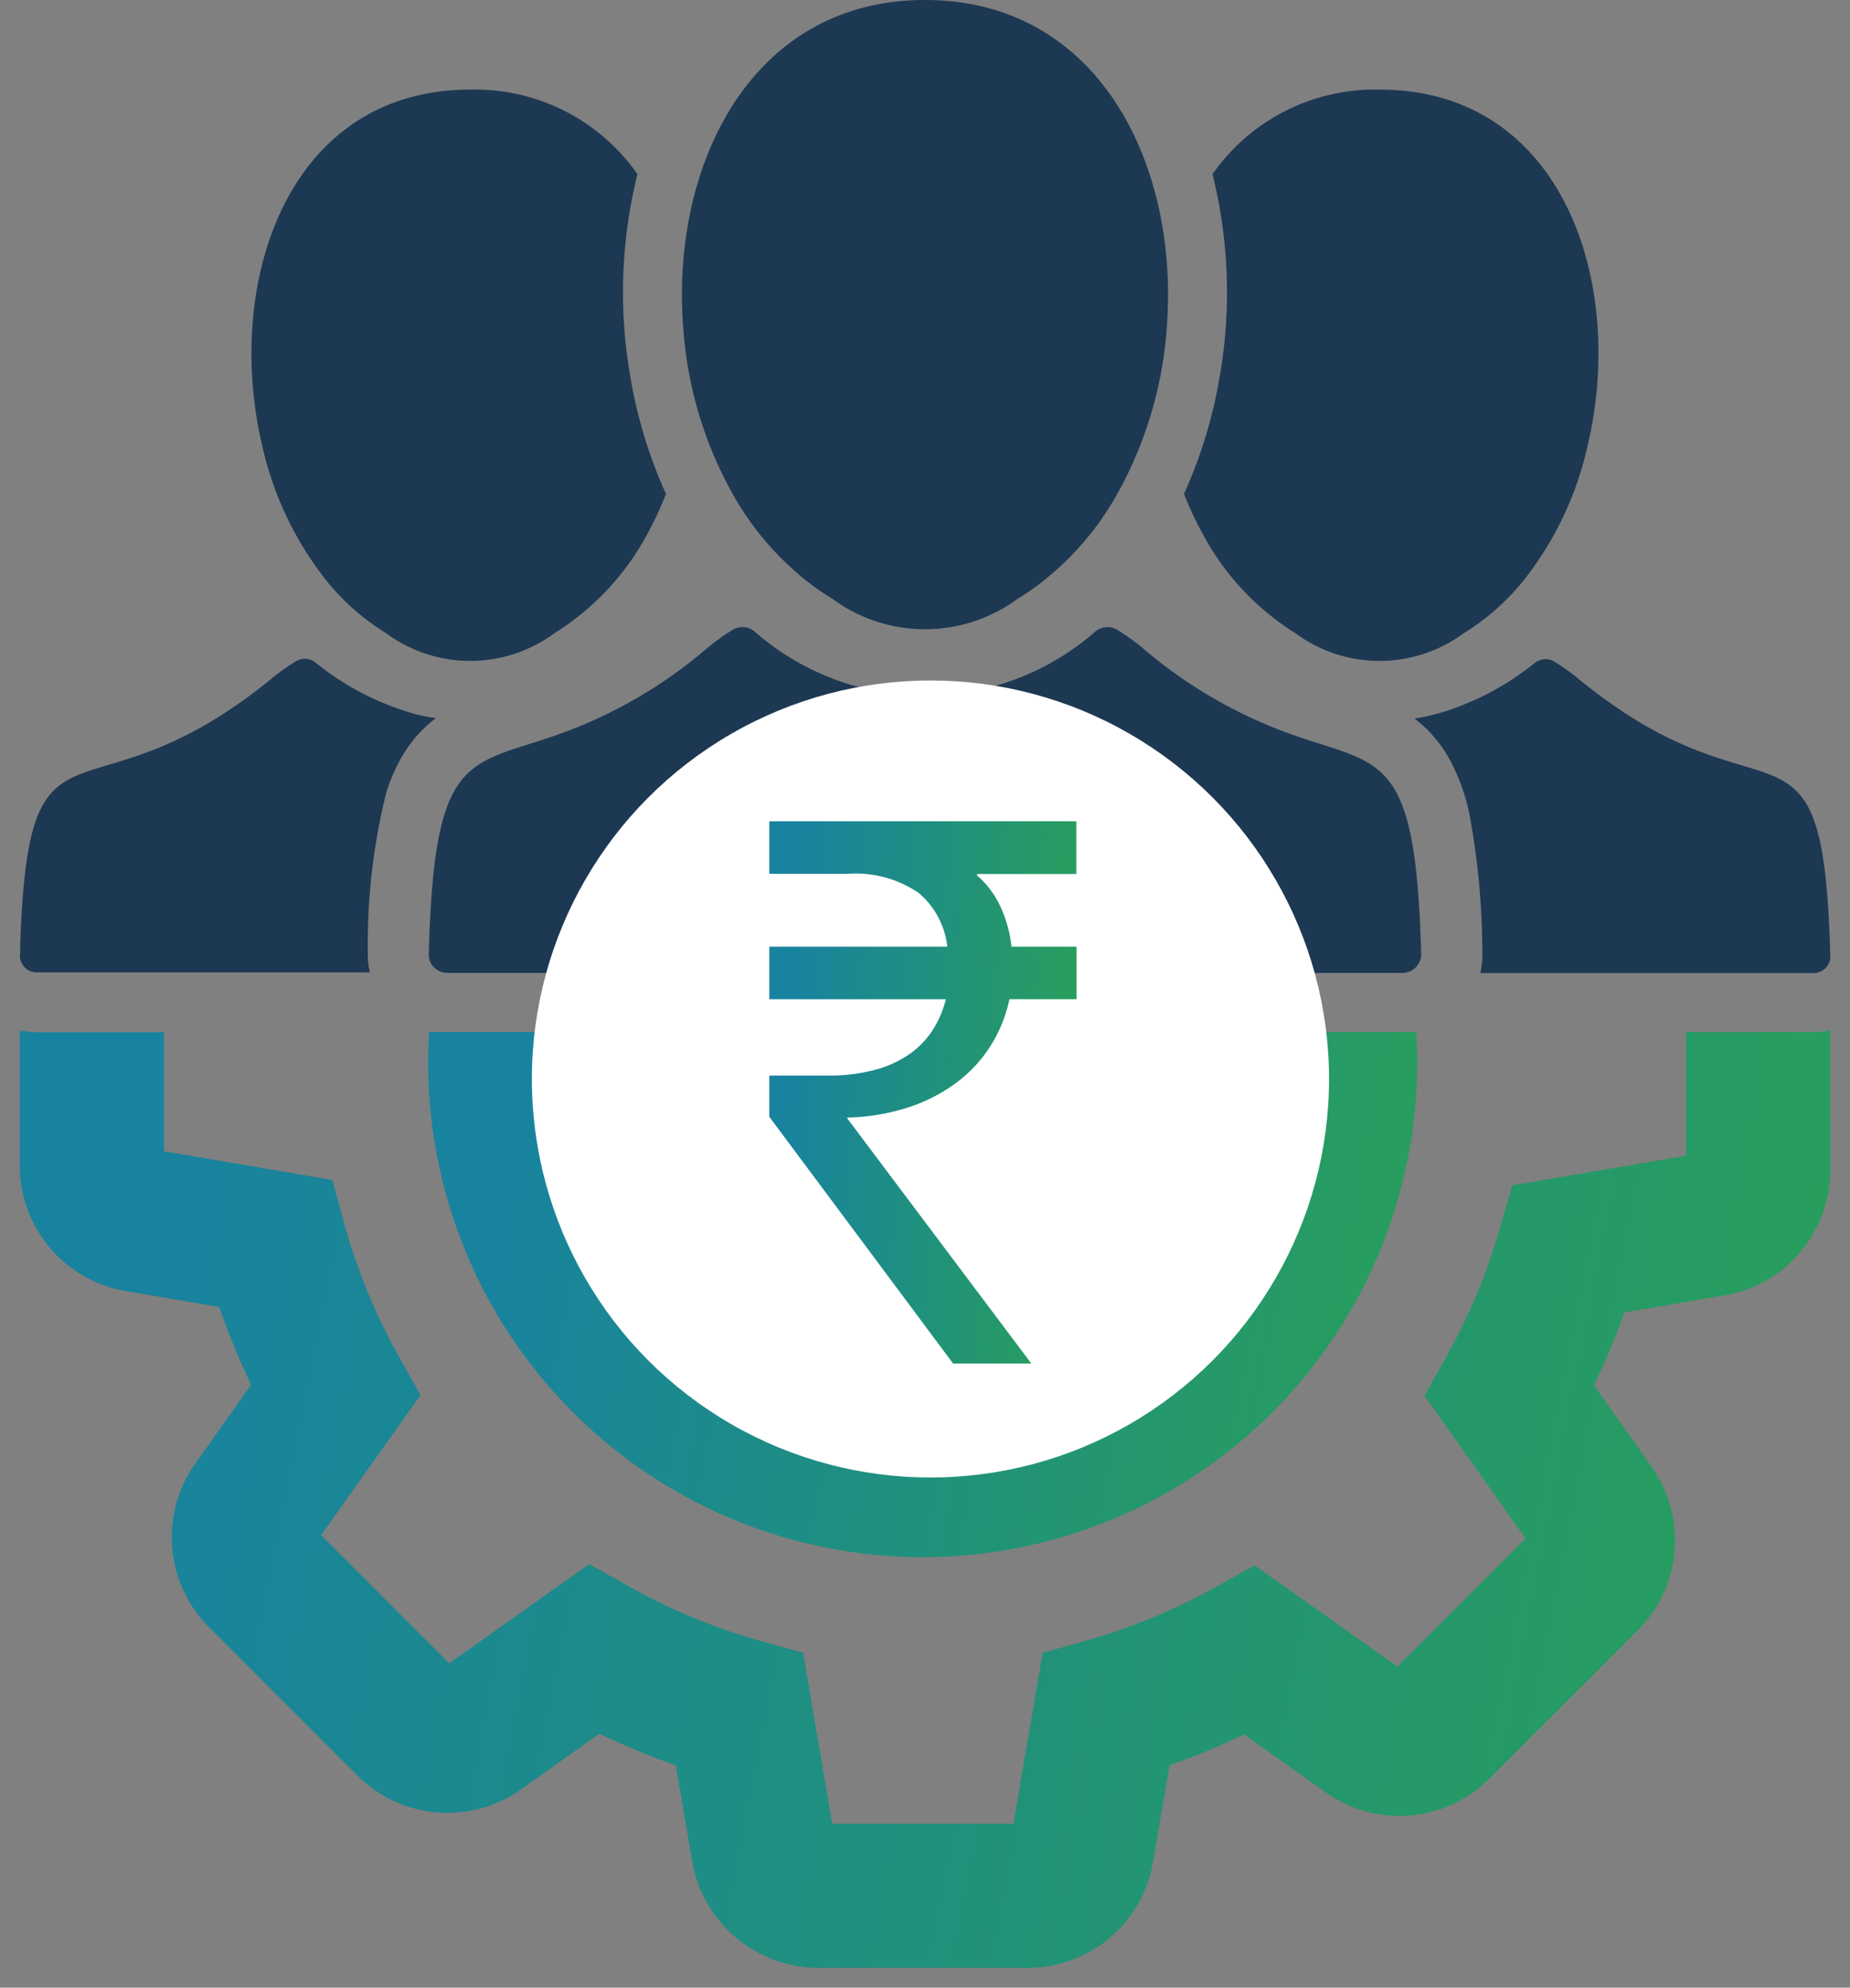
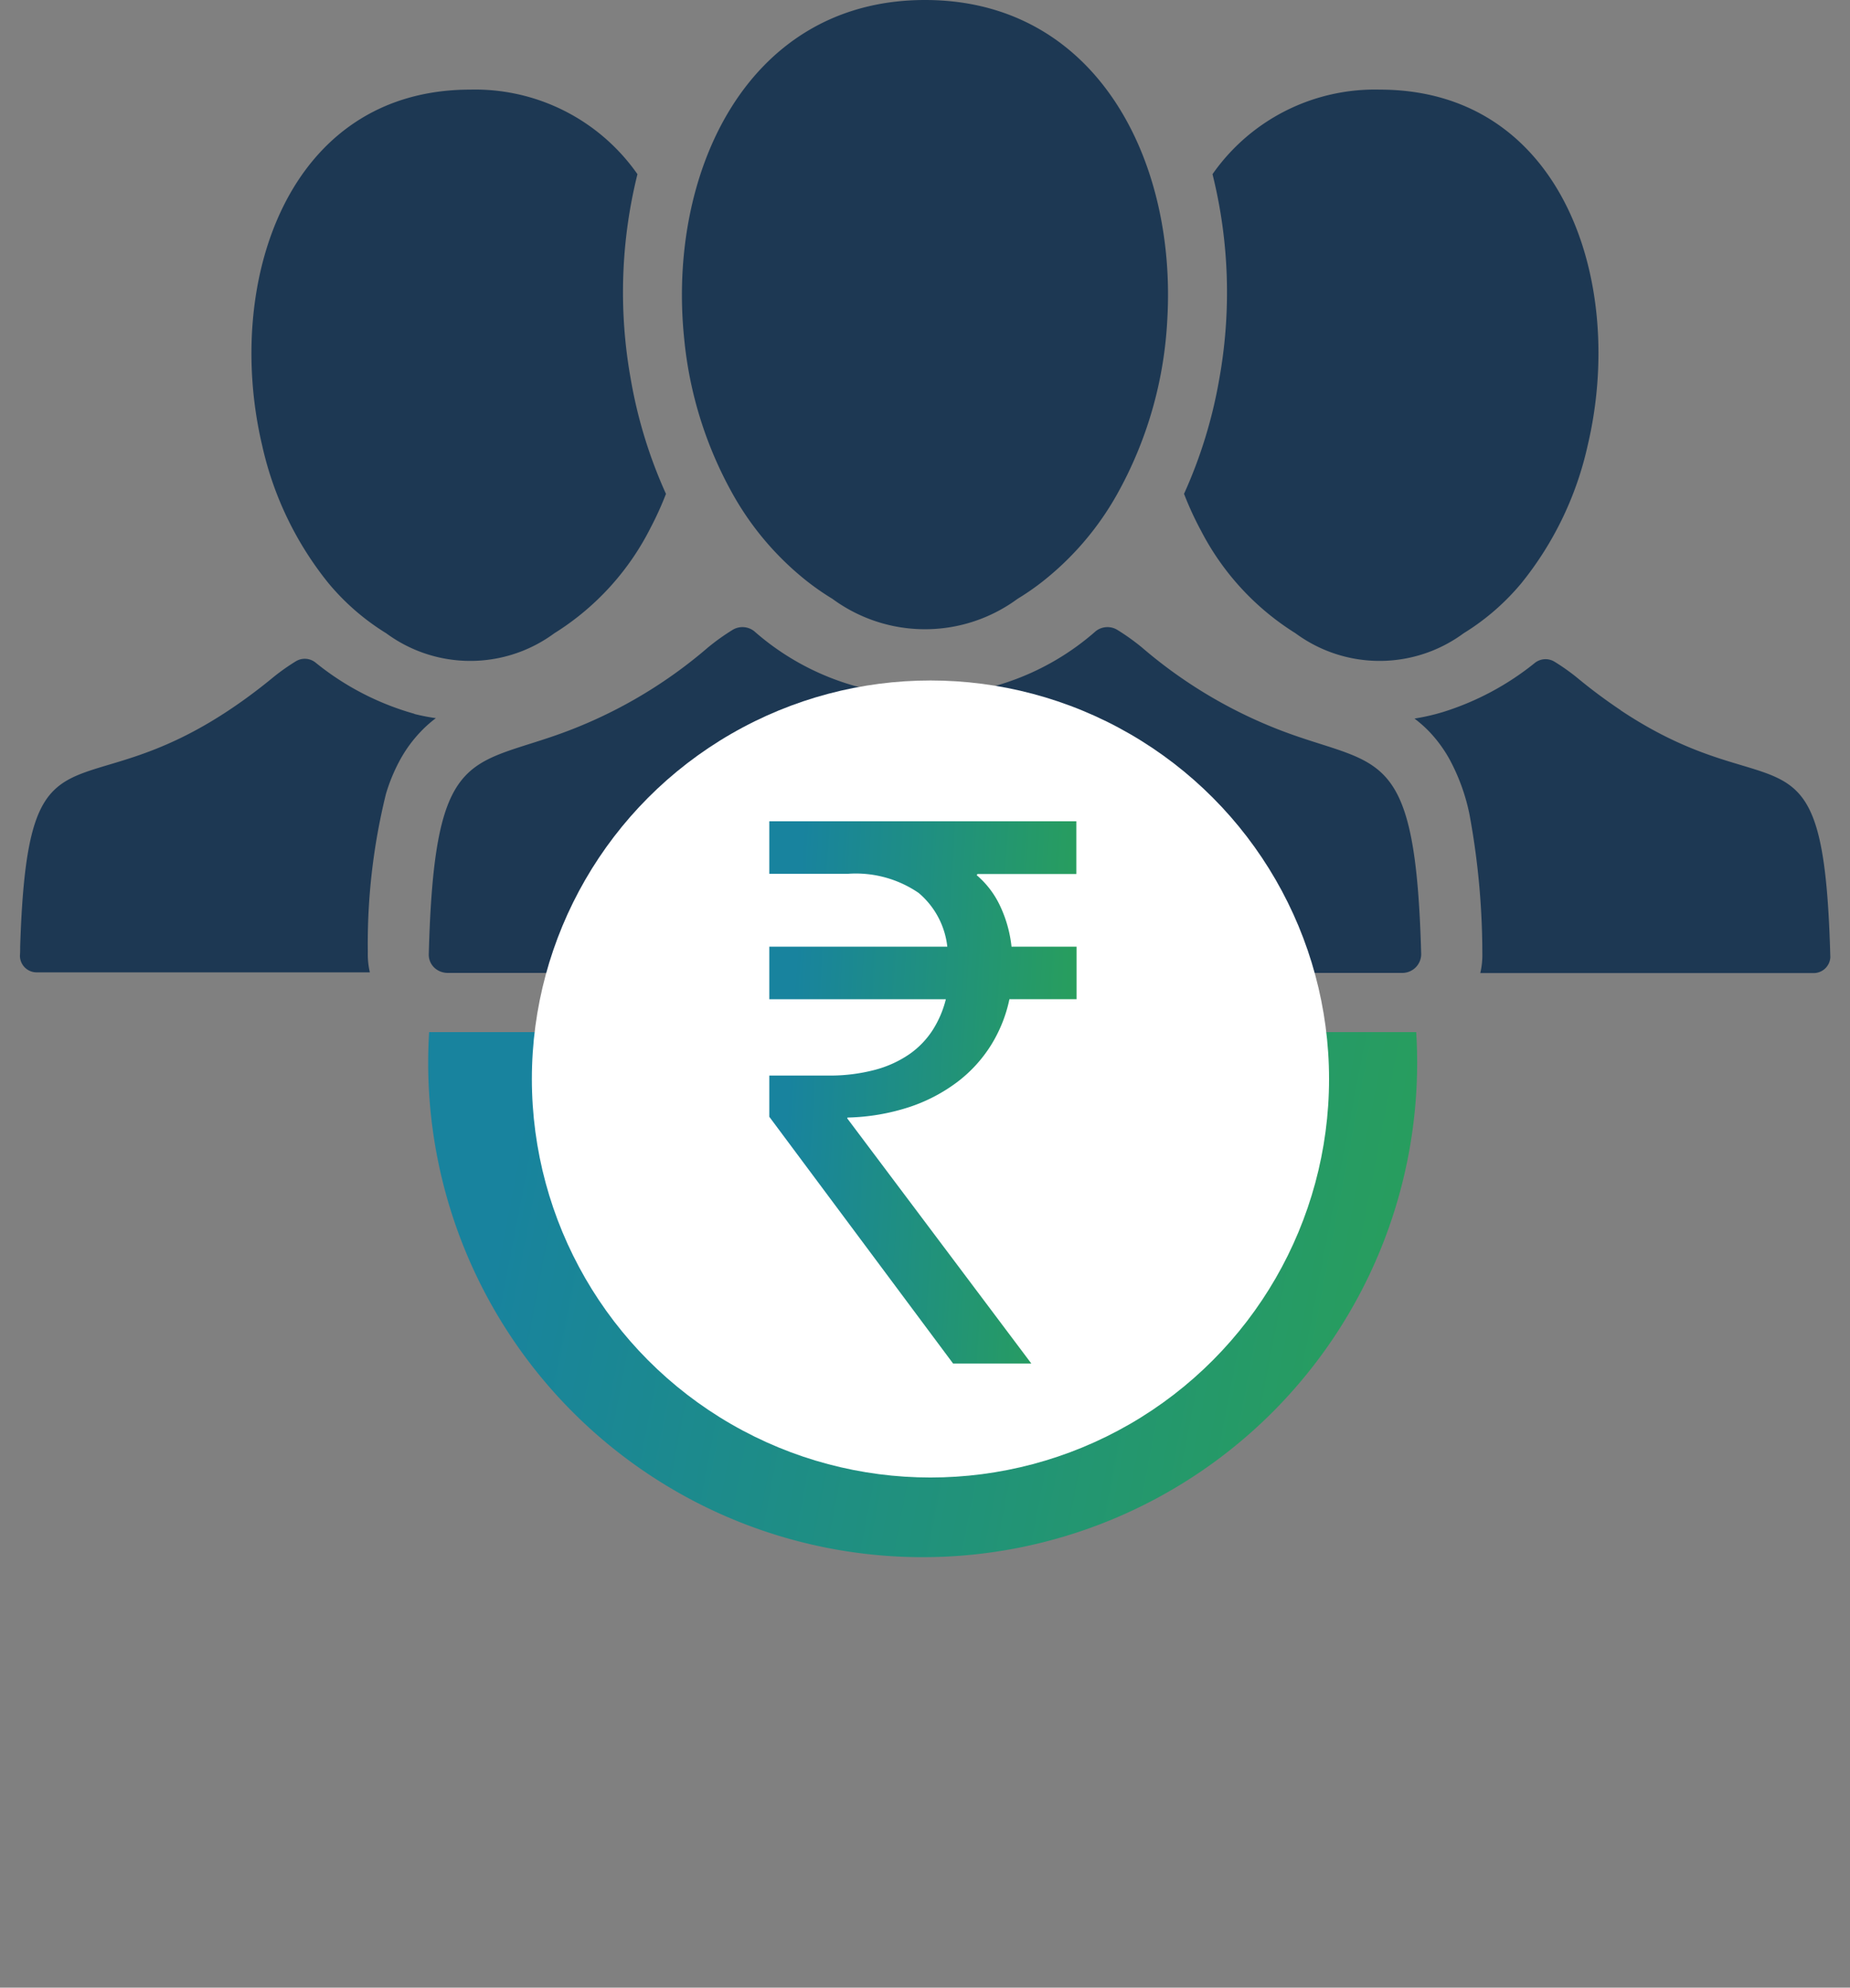
<svg xmlns="http://www.w3.org/2000/svg" width="46.766" height="50.255" viewBox="0 0 46.766 50.255">
  <rect x="0" y="0" width="46.766" height="50.255" fill="#808080" stroke="none" />
  <defs>
    <linearGradient id="linear-gradient" x1="1.223" y1="0.5" x2="0.071" y2="0.382" gradientUnits="objectBoundingBox">
      <stop offset="0" stop-color="#2ca54c" />
      <stop offset="1" stop-color="#18839e" />
    </linearGradient>
  </defs>
  <g id="Group_27673" data-name="Group 27673" transform="translate(0.5)">
    <g id="Group_27672" data-name="Group 27672" transform="translate(0 0)">
      <g id="Group_27671" data-name="Group 27671" transform="translate(0 0)">
        <g id="Group_27670" data-name="Group 27670">
          <g id="Group_27668" data-name="Group 27668" transform="translate(0 26.047)">
            <path id="Path_32079" data-name="Path 32079" d="M879.28,398.258c-.024,0-.049,0-.075,0H875.9c.023.255.035.515.035.776a8.853,8.853,0,0,1-17.706,0c0-.261.012-.521.034-.776h-3.195c-.026,0-.051,0-.075,0H854.6c-.016.257-.024.515-.024.776a12.5,12.5,0,1,0,25,0q0-.391-.024-.776h-.272Z" transform="translate(-844.252 -398.21)" stroke="rgba(0,0,0,0)" stroke-width="1" fill="url(#linear-gradient)" />
-             <path id="Path_32080" data-name="Path 32080" d="M827.871,397.988v3.124l-4.392.747-.317,1.1a15.129,15.129,0,0,1-1.34,3.217l-.563,1.005,2.555,3.609-3.238,3.238-3.613-2.561-1,.56a15.162,15.162,0,0,1-3.249,1.343l-1.109.312-.737,4.32h-4.581l-.734-4.32-1.11-.312A15.183,15.183,0,0,1,801.148,412l-1.005-.564-3.535,2.51-3.24-3.241,2.512-3.541-.56-1a15,15,0,0,1-1.364-3.323l-.307-1.118L789.395,401v-3.01h-3.214a1.871,1.871,0,0,1-.431-.049v3.45a3.218,3.218,0,0,0,2.65,3.138l2.392.407a18.823,18.823,0,0,0,.807,1.967l-1.432,2.02a3.219,3.219,0,0,0,.348,4.09l3.792,3.793a3.219,3.219,0,0,0,4.095.342l2-1.423a18.792,18.792,0,0,0,1.931.8l.422,2.476a3.252,3.252,0,0,0,3.136,2.645h5.361A3.213,3.213,0,0,0,814.393,419l.422-2.476a18.7,18.7,0,0,0,1.883-.779l2.084,1.478a3.212,3.212,0,0,0,4.1-.344l3.793-3.792a3.216,3.216,0,0,0,.344-4.087l-1.474-2.081a18.576,18.576,0,0,0,.768-1.846l2.56-.435a3.216,3.216,0,0,0,2.645-3.139v-3.562a1.871,1.871,0,0,1-.431.049Z" transform="translate(-785.75 -397.938)" stroke="rgba(0,0,0,0)" stroke-width="1" fill="url(#linear-gradient)" />
          </g>
          <g id="Group_27669" data-name="Group 27669">
            <path id="Path_32081" data-name="Path 32081" d="M817.912,242.922a11.956,11.956,0,0,1-3.792-2.2,5.647,5.647,0,0,0-.623-.446.48.48,0,0,0-.545.029,6.531,6.531,0,0,1-8.64,0,.48.48,0,0,0-.545-.029,5.623,5.623,0,0,0-.623.446,11.9,11.9,0,0,1-3.955,2.257c-2.17.737-2.968.5-3.1,5.5a.452.452,0,0,0,.215.394.5.5,0,0,0,.261.075H820.7a.476.476,0,0,0,.476-.47C821.039,243.359,820.2,243.731,817.912,242.922Zm-9.279-18.573c-4.5,0-6.518,4.373-6.088,8.56a10,10,0,0,0,1.22,3.918,7.442,7.442,0,0,0,1.91,2.237,6.544,6.544,0,0,0,.618.426,3.945,3.945,0,0,0,4.679,0,6.408,6.408,0,0,0,.591-.405,7.43,7.43,0,0,0,1.919-2.227,10.094,10.094,0,0,0,1.275-4.414C815,228.4,812.968,224.349,808.633,224.349Zm-7.443,9.558a12.373,12.373,0,0,1,.174-5.154,5.005,5.005,0,0,0-4.225-2.138c-4.637,0-6.23,4.9-5.261,9a8.456,8.456,0,0,0,1.676,3.48,5.965,5.965,0,0,0,1.46,1.266,3.579,3.579,0,0,0,4.248,0,6.69,6.69,0,0,0,2.434-2.668,8.173,8.173,0,0,0,.389-.857A11.949,11.949,0,0,1,801.19,233.907Zm18.937-7.292a5.006,5.006,0,0,0-4.226,2.138,12.37,12.37,0,0,1,.167,5.2,11.954,11.954,0,0,1-.887,2.882,8.23,8.23,0,0,0,.434.941A6.657,6.657,0,0,0,818,240.361a3.579,3.579,0,0,0,4.248,0,5.961,5.961,0,0,0,1.46-1.266,8.441,8.441,0,0,0,1.676-3.481C826.357,231.509,824.762,226.615,820.127,226.615Zm-24.4,15.782a6.937,6.937,0,0,1-2.506-1.3.434.434,0,0,0-.494-.027,5.326,5.326,0,0,0-.566.4c-.357.294-.695.546-1.014.762-3.984,2.714-5.193.072-5.387,6.049,0,.075,0,.152-.006.229v.013a.422.422,0,0,0,.431.411H794.6a2,2,0,0,1-.052-.51,15.8,15.8,0,0,1,.458-4,4.4,4.4,0,0,1,.378-.9,3.358,3.358,0,0,1,.5-.675,3.012,3.012,0,0,1,.384-.342A5.322,5.322,0,0,1,795.722,242.4Zm30.495-.09a13.36,13.36,0,0,1-1.109-.827,5.331,5.331,0,0,0-.566-.4.434.434,0,0,0-.494.027,7.018,7.018,0,0,1-2.33,1.246,5.372,5.372,0,0,1-.716.164,3.192,3.192,0,0,1,.369.326,3.4,3.4,0,0,1,.51.692,5.032,5.032,0,0,1,.513,1.415,19.446,19.446,0,0,1,.323,3.492,2,2,0,0,1-.052.51h8.419a.422.422,0,0,0,.429-.387.333.333,0,0,0,0-.038C831.348,242.3,830.176,244.948,826.217,242.307Z" transform="translate(-785.75 -224.349)" fill="#1d3853" />
          </g>
        </g>
      </g>
      <ellipse id="Ellipse_362" data-name="Ellipse 362" cx="10.076" cy="10.076" rx="10.076" ry="10.076" transform="translate(12.945 17.205)" fill="#fff" />
      <path id="Path_32250" data-name="Path 32250" d="M10.186-22.478h-2.5l-.019.029a2.3,2.3,0,0,1,.588.77,3.216,3.216,0,0,1,.292,1.037h1.644v1.329H8.494a3.586,3.586,0,0,1-.468,1.166,3.492,3.492,0,0,1-.856.932,4.211,4.211,0,0,1-1.214.631,5.4,5.4,0,0,1-1.553.263l-.01.019,4.655,6.2H7.07L2.424-16.341v-1.042H3.905a4.441,4.441,0,0,0,1.185-.143,2.8,2.8,0,0,0,.879-.4,2.186,2.186,0,0,0,.588-.612,2.618,2.618,0,0,0,.33-.774H2.424v-1.329h4.5A2.077,2.077,0,0,0,6.2-22a2.808,2.808,0,0,0-1.8-.483H2.424v-1.329h7.762Z" transform="translate(16.523 44.577)" stroke="rgba(0,0,0,0)" stroke-width="1" fill="url(#linear-gradient)" />
    </g>
  </g>
</svg>